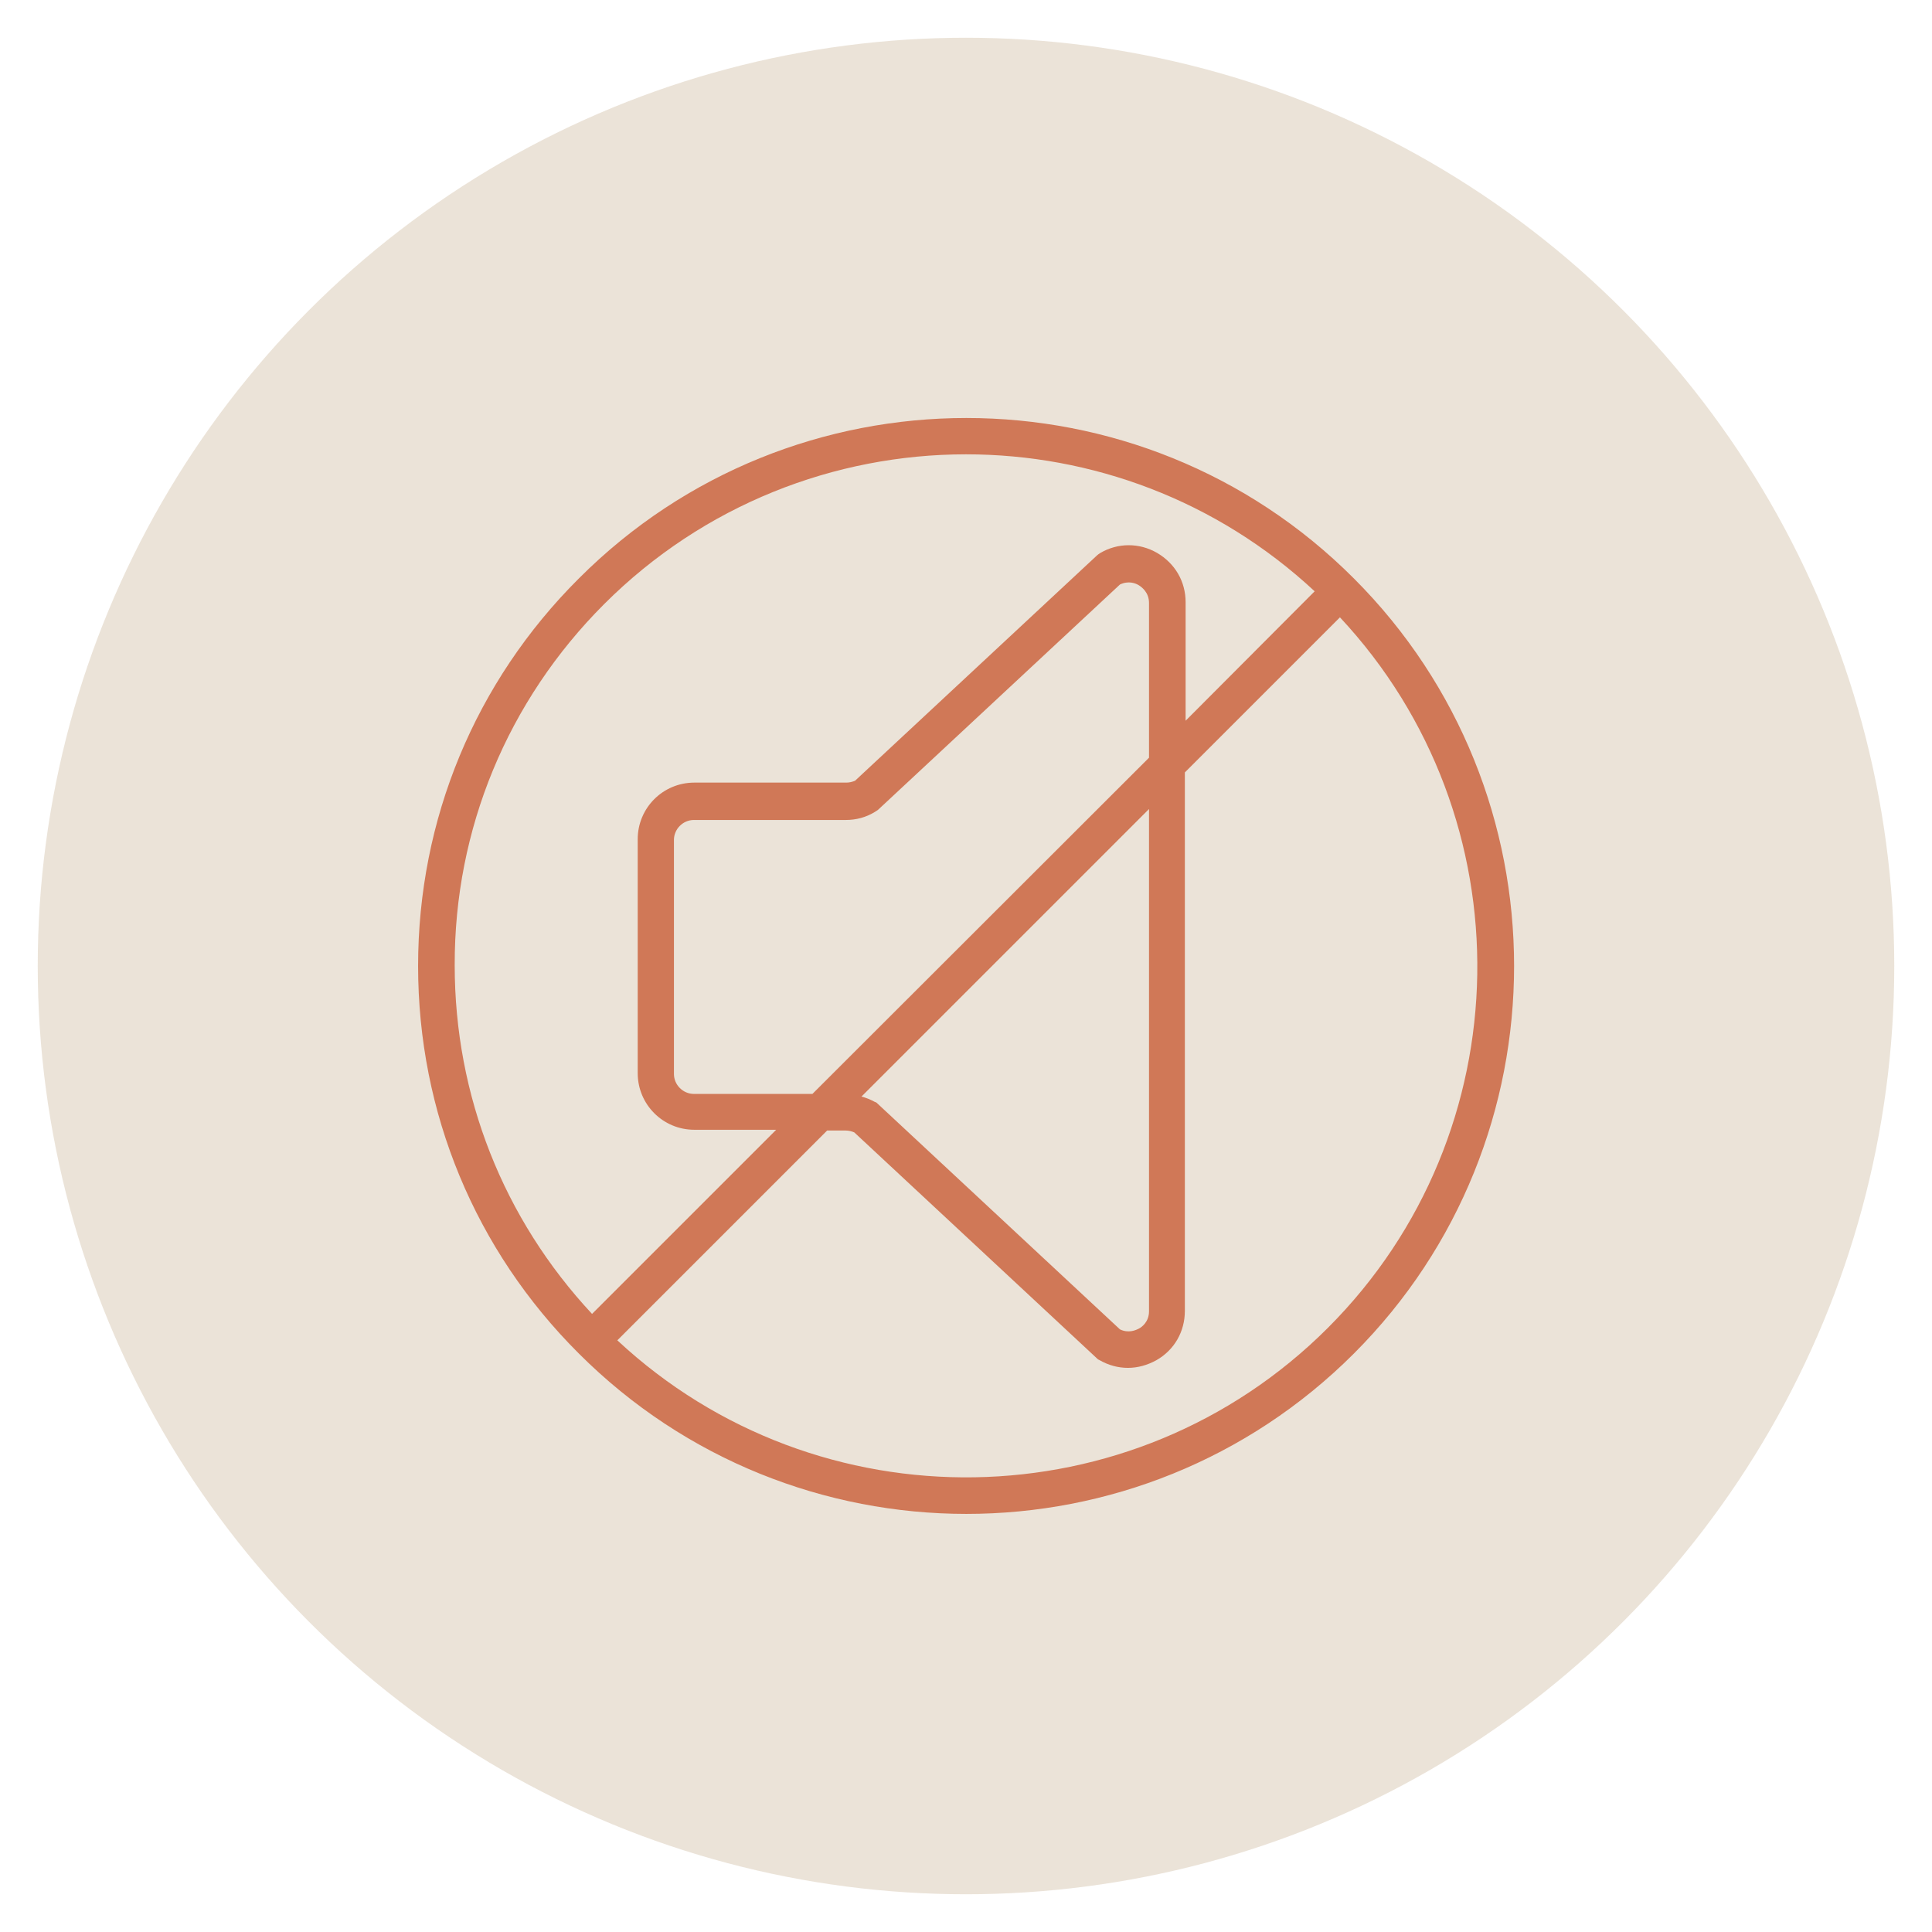
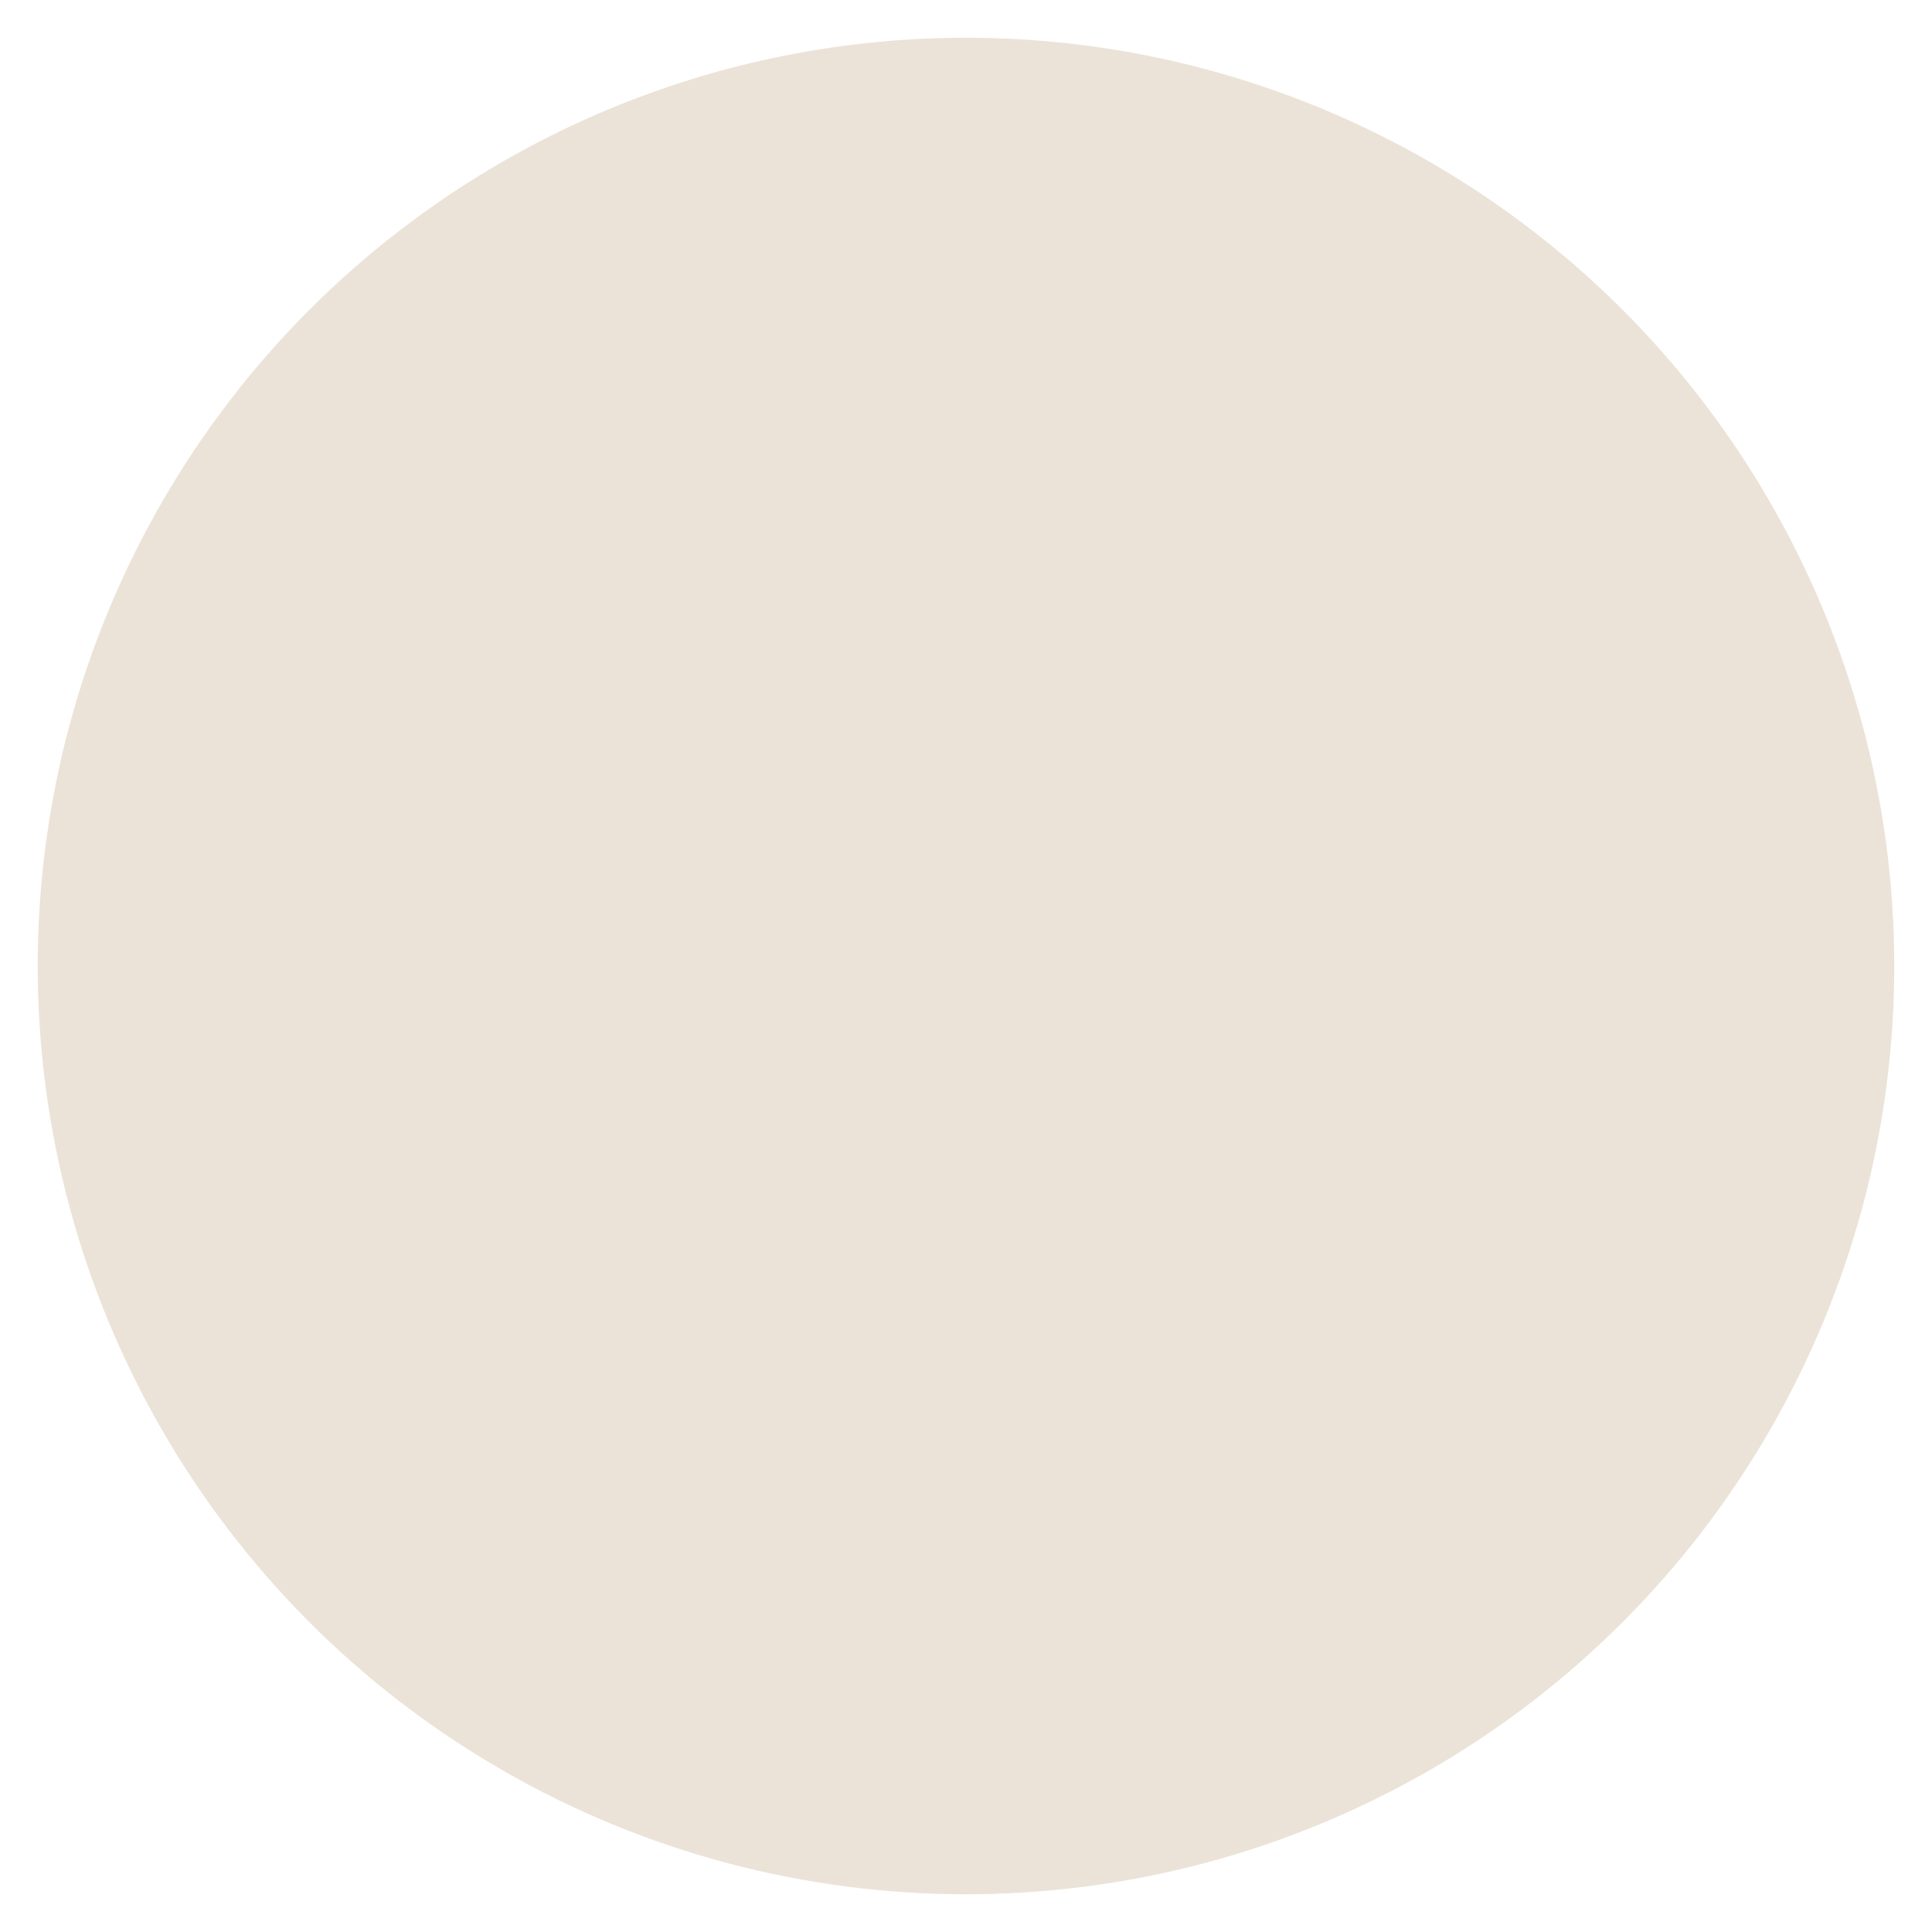
<svg xmlns="http://www.w3.org/2000/svg" xmlns:ns1="http://www.inkscape.org/namespaces/inkscape" xmlns:ns2="http://sodipodi.sourceforge.net/DTD/sodipodi-0.dtd" version="1.1" id="svg4" ns1:version="0.92.3 (2405546, 2018-03-11)" ns2:docname="button_sound_off_hover.svg" x="0px" y="0px" viewBox="0 0 512 512" style="enable-background:new 0 0 512 512;" xml:space="preserve">
  <style type="text/css">
	.st0{opacity:0.3;fill:#BCA17B;enable-background:new    ;}
	.st1{fill:#D07857;}
</style>
  <circle class="st0" cx="256" cy="256" r="246" />
-   <path class="st1" d="M358.8,153.3c-56.6-56.7-148.8-56.7-205.4,0c-27.5,27.4-42.6,63.9-42.6,102.7s15.1,75.3,42.6,102.7  c28.3,28.3,65.5,42.5,102.7,42.5s74.4-14.2,102.7-42.5C415.4,302.1,415.4,209.9,358.8,153.3L358.8,153.3z M160.1,160.1  c26.4-26.4,61.2-39.7,95.9-39.7c33.2,0,66.4,12.1,92.4,36.3L314.2,191v-31.4c0-5.5-2.8-10.3-7.6-13.1c-4.7-2.7-10.4-2.7-15.1,0.1  c-0.3,0.2-0.6,0.4-0.8,0.6l-64.1,59.7c-0.7,0.3-1.5,0.5-2.3,0.5H184c-8.3,0-15,6.7-15,15v62c0,8.3,6.7,15,15,15h21.7l-48.8,48.8  c-23.5-25.2-36.4-57.8-36.4-92.4C120.4,219.8,134.5,185.7,160.1,160.1L160.1,160.1z M215.3,289.9h-31.4c-2.9,0-5.3-2.4-5.3-5.3v-62  c0-2.9,2.4-5.3,5.3-5.3h40.3c2.7,0,5.3-0.7,7.6-2.1c0.3-0.2,0.6-0.4,0.9-0.6l64.1-59.7c2.3-1.1,4.2-0.3,5,0.2s2.7,1.9,2.7,4.7v41  L215.3,289.9z M304.5,214.4v133.1c0,2.8-1.9,4.2-2.7,4.6c-0.8,0.4-2.7,1.3-5,0.2l-64.1-59.7c-0.3-0.3-0.5-0.5-0.9-0.6  c-1.1-0.6-2.3-1.1-3.5-1.4L304.5,214.4z M351.9,351.9c-51.7,51.7-135.2,52.8-188.3,3.3l55.6-55.6h4.9c0.8,0,1.6,0.2,2.3,0.5  l64.1,59.7c0.3,0.3,0.5,0.5,0.8,0.6c2.4,1.4,5,2.1,7.6,2.1s5.1-0.7,7.5-2c4.8-2.7,7.6-7.6,7.6-13.1V204.7l41.1-41.1  C404.7,216.7,403.6,300.2,351.9,351.9L351.9,351.9z" />
  <ns2:namedview bordercolor="#666666" borderopacity="1" gridtolerance="10" guidetolerance="10" id="namedview6" ns1:current-layer="svg4" ns1:cx="1242.4304" ns1:cy="256" ns1:pageopacity="0" ns1:pageshadow="2" ns1:window-height="1017" ns1:window-maximized="1" ns1:window-width="1920" ns1:window-x="-8" ns1:window-y="-8" ns1:zoom="0.4609375" objecttolerance="10" pagecolor="#ffffff" showgrid="false">
	</ns2:namedview>
</svg>